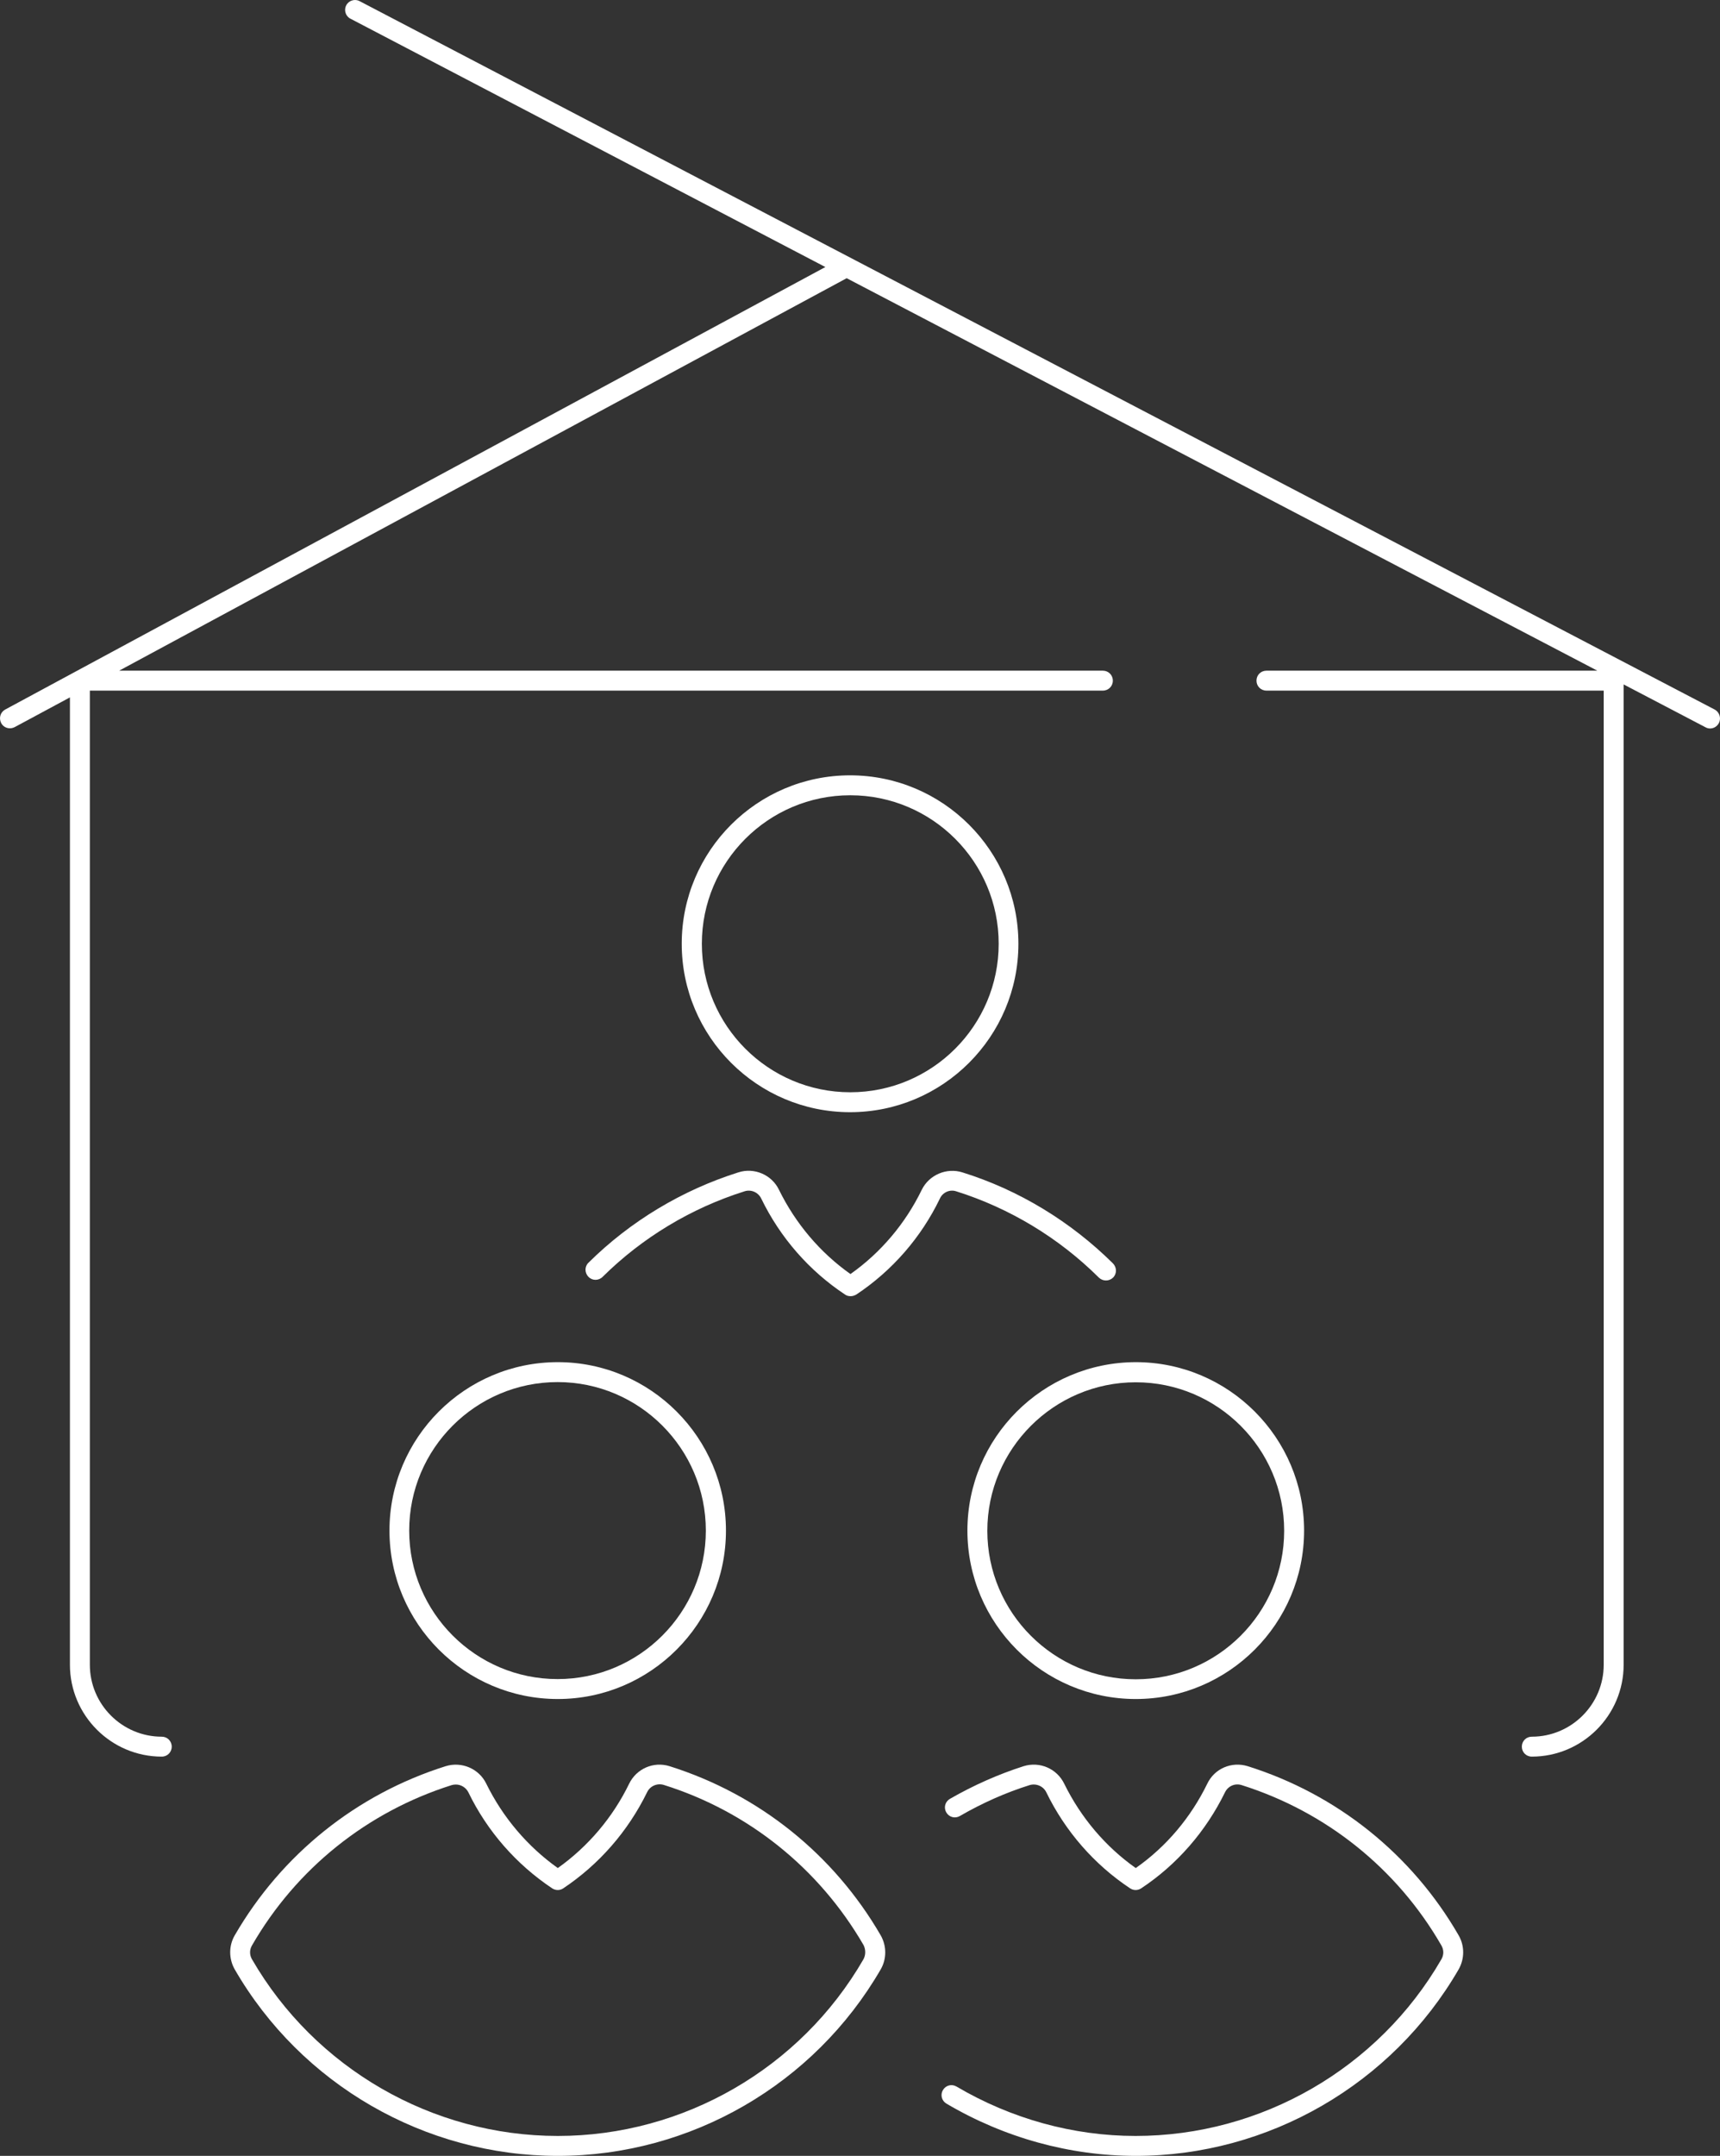
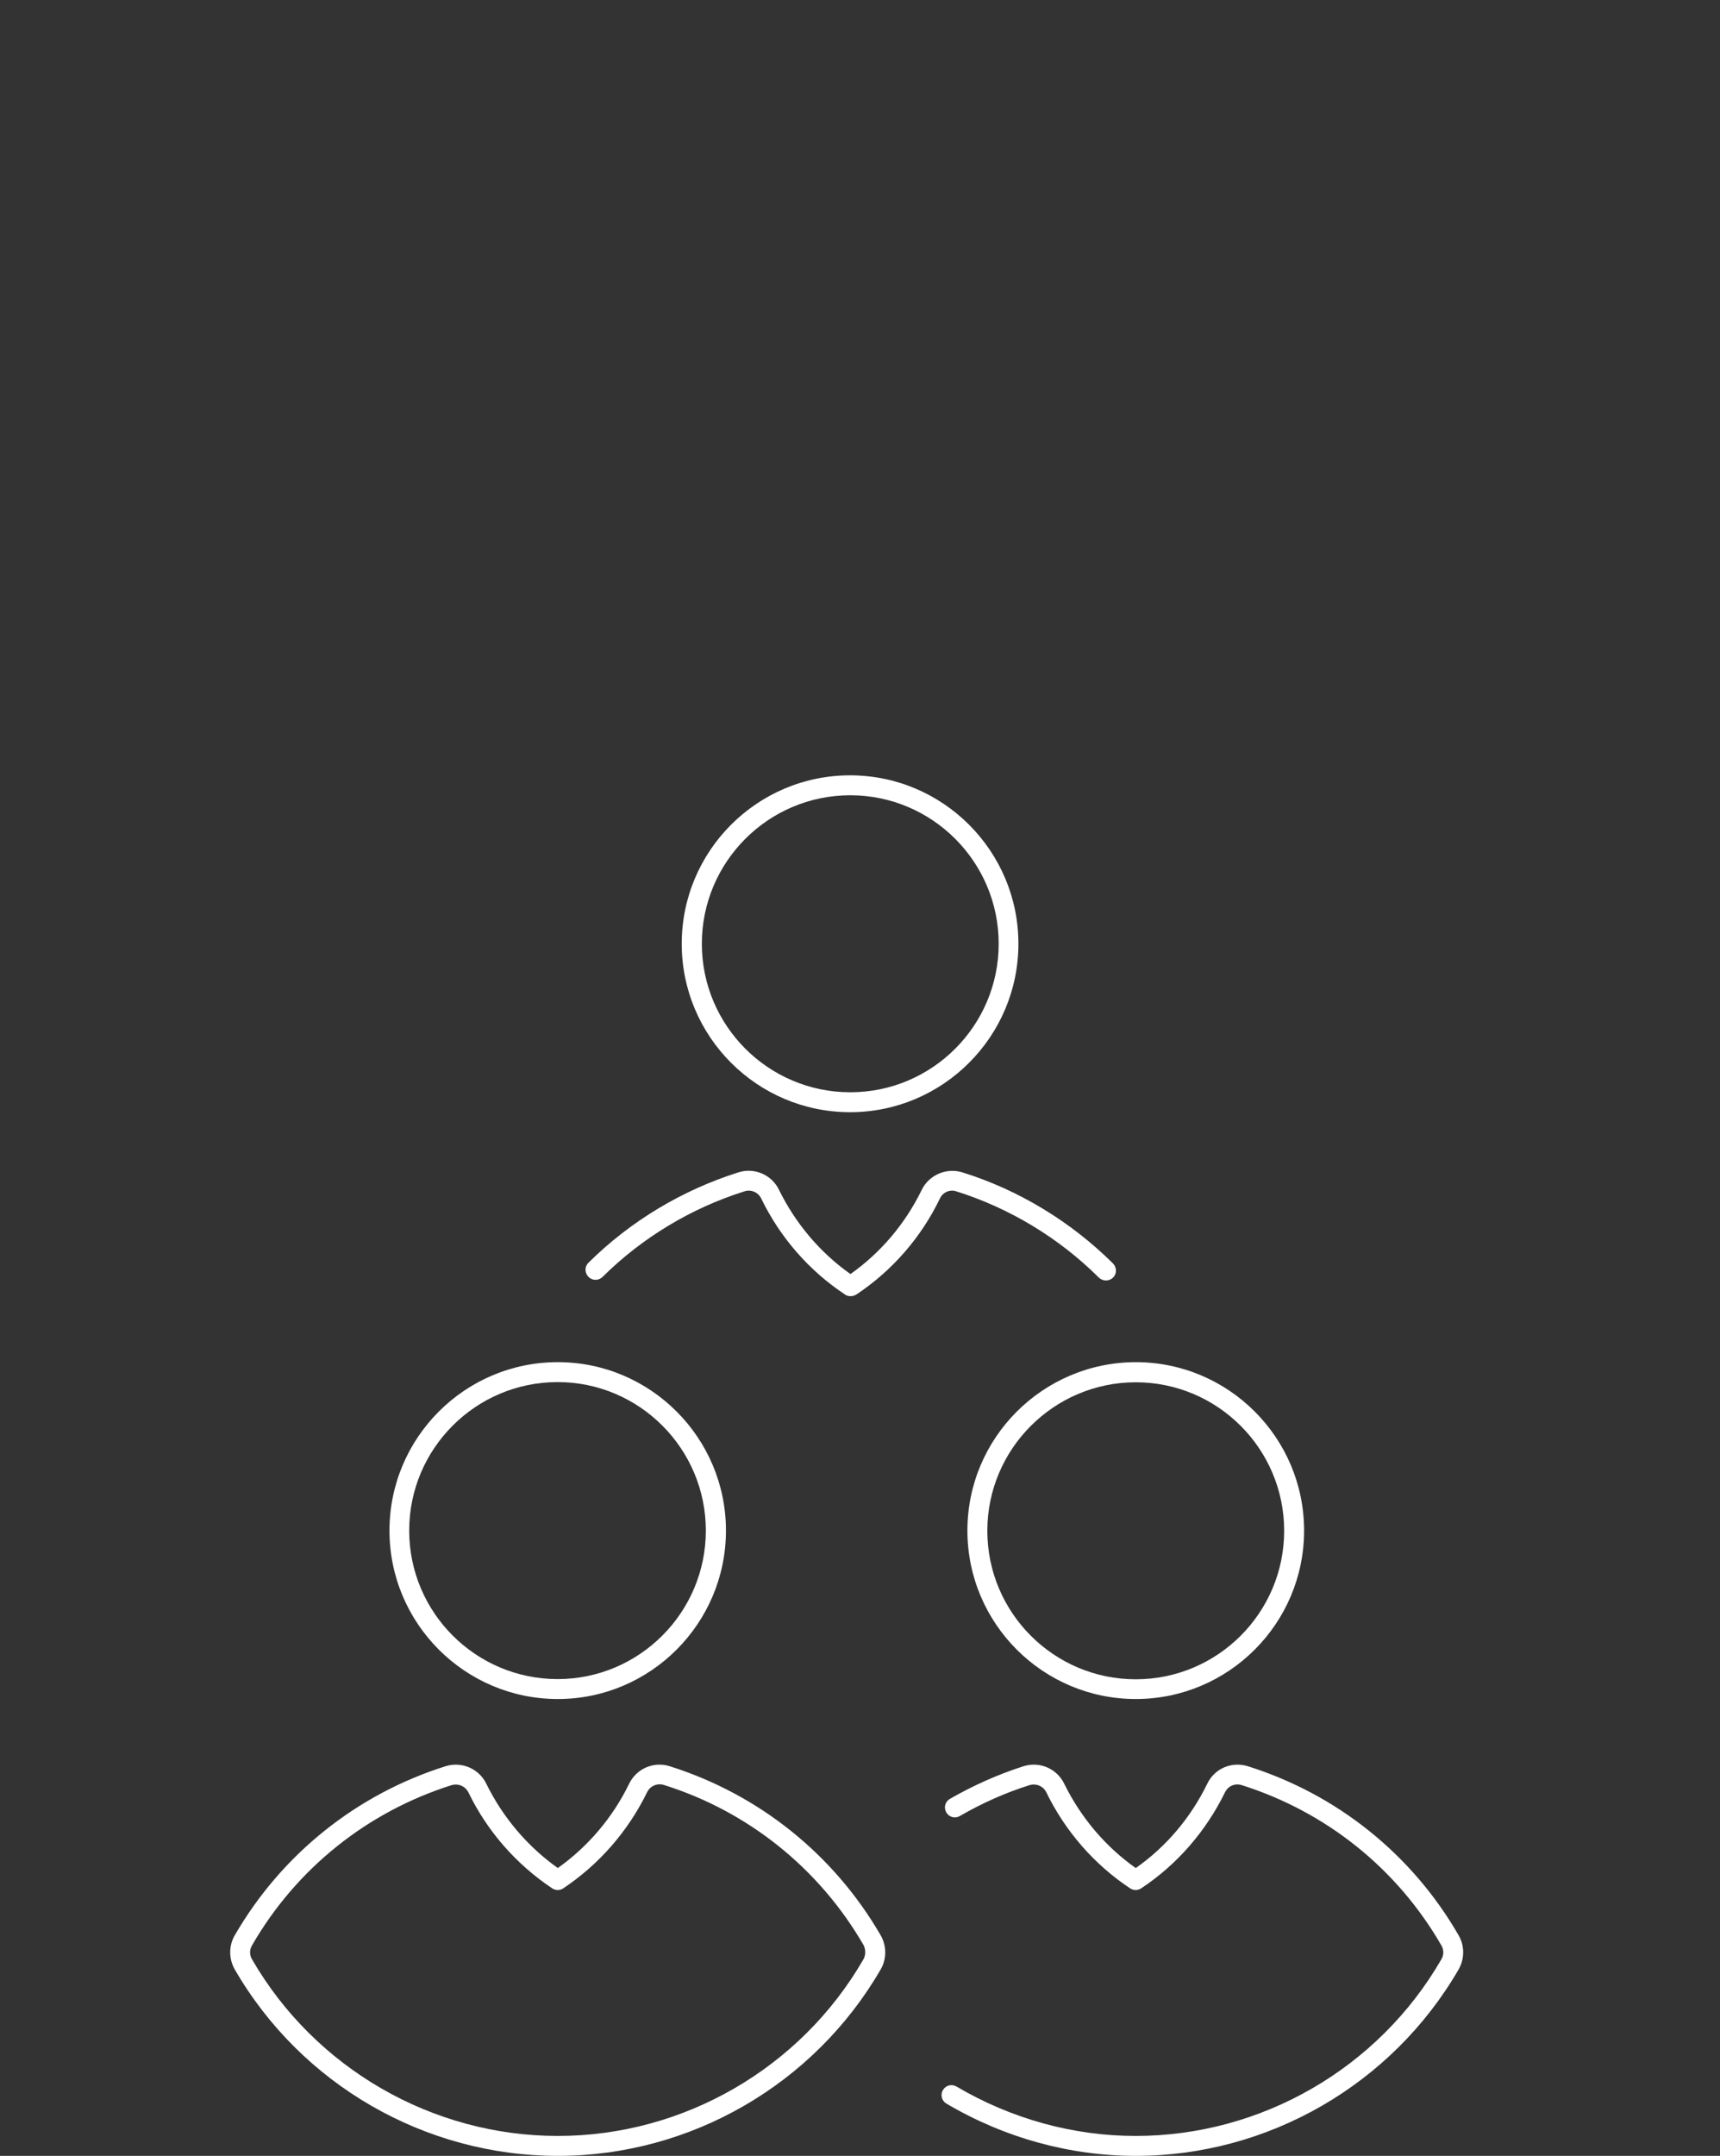
<svg xmlns="http://www.w3.org/2000/svg" style="isolation:isolate" viewBox="0 0 86.337 108.157" width="86.337pt" height="108.157pt">
  <rect x="0" y="0" width="86.337" height="108.157" fill="#333333" stroke="none" />
  <defs>
    <clipPath id="_clipPath_DdMBVn41sURLoPFBrMSeHvhTpD9Qo6cH">
      <rect width="86.337" height="108.157" />
    </clipPath>
  </defs>
  <g clip-path="url(#_clipPath_DdMBVn41sURLoPFBrMSeHvhTpD9Qo6cH)">
    <g>
-       <path d=" M 86.07 35.597 L 18.05 0.057 C 17.81 -0.073 17.5 0.027 17.38 0.267 C 17.25 0.507 17.35 0.817 17.59 0.937 L 41.43 13.397 L 0.26 35.597 C 0.02 35.727 -0.07 36.027 0.06 36.277 C 0.15 36.447 0.32 36.537 0.5 36.537 C 0.58 36.537 0.66 36.517 0.74 36.477 L 3.51 34.987 L 3.51 83.517 C 3.51 86.057 5.58 88.127 8.12 88.127 C 8.4 88.127 8.62 87.907 8.62 87.627 C 8.62 87.347 8.4 87.127 8.12 87.127 C 6.13 87.127 4.51 85.507 4.51 83.517 L 4.51 34.647 L 55.36 34.647 C 55.64 34.647 55.86 34.427 55.86 34.147 C 55.86 33.867 55.64 33.647 55.36 33.647 L 5.98 33.647 L 42.5 13.957 L 80.18 33.647 L 63.57 33.647 C 63.29 33.647 63.07 33.867 63.07 34.147 C 63.07 34.427 63.29 34.647 63.57 34.647 L 80.5 34.647 L 80.5 83.517 C 80.5 85.507 78.88 87.127 76.89 87.127 C 76.61 87.127 76.39 87.347 76.39 87.627 C 76.39 87.907 76.61 88.127 76.89 88.127 C 79.43 88.127 81.5 86.057 81.5 83.517 L 81.5 34.337 L 85.61 36.487 C 85.68 36.527 85.76 36.547 85.84 36.547 C 86.02 36.547 86.19 36.447 86.28 36.277 C 86.41 36.027 86.31 35.727 86.07 35.597 Z " fill="rgb(255,255,255)" />
      <path d=" M 36.44 76.787 C 36.44 72.127 32.65 68.337 28 68.337 C 23.34 68.337 19.55 72.127 19.55 76.787 C 19.55 81.447 23.34 85.237 28 85.237 C 32.65 85.237 36.44 81.447 36.44 76.787 Z  M 20.54 76.787 C 20.54 72.677 23.88 69.337 27.99 69.337 C 32.09 69.337 35.43 72.677 35.43 76.787 C 35.43 80.897 32.09 84.237 27.99 84.237 C 23.88 84.237 20.54 80.897 20.54 76.787 Z " fill="rgb(255,255,255)" />
      <path d=" M 33.61 88.607 C 32.81 88.357 31.95 88.727 31.58 89.487 C 30.76 91.177 29.52 92.637 28 93.717 C 26.48 92.637 25.24 91.177 24.41 89.487 C 24.05 88.737 23.18 88.357 22.37 88.607 C 17.89 90.017 14.13 93.037 11.78 97.097 C 11.48 97.617 11.48 98.267 11.78 98.797 C 15.12 104.577 21.33 108.157 28 108.157 C 34.67 108.157 40.87 104.567 44.21 98.797 C 44.51 98.277 44.51 97.627 44.21 97.097 C 41.85 93.027 38.09 90.017 33.61 88.607 Z  M 43.34 98.297 C 40.18 103.767 34.3 107.157 28 107.157 C 21.69 107.157 15.81 103.757 12.65 98.297 C 12.52 98.077 12.52 97.817 12.65 97.597 C 14.87 93.747 18.43 90.897 22.67 89.557 C 22.74 89.537 22.81 89.527 22.88 89.527 C 23.14 89.527 23.39 89.677 23.51 89.917 C 24.46 91.877 25.92 93.537 27.72 94.737 C 27.89 94.847 28.11 94.847 28.27 94.737 C 30.07 93.537 31.52 91.877 32.48 89.917 C 32.63 89.597 32.99 89.447 33.32 89.547 C 37.56 90.877 41.12 93.737 43.35 97.587 C 43.35 97.587 43.35 97.587 43.35 97.587 C 43.46 97.817 43.46 98.077 43.34 98.297 Z " fill="rgb(255,255,255)" />
      <path d=" M 51.12 47.347 C 51.12 42.687 47.33 38.897 42.67 38.897 C 38.01 38.897 34.22 42.687 34.22 47.347 C 34.22 52.007 38.01 55.797 42.67 55.797 C 47.33 55.797 51.12 52.007 51.12 47.347 Z  M 35.23 47.347 C 35.23 43.237 38.57 39.897 42.68 39.897 C 46.79 39.897 50.13 43.237 50.13 47.347 C 50.13 51.457 46.79 54.797 42.68 54.797 C 38.57 54.797 35.23 51.457 35.23 47.347 Z " fill="rgb(255,255,255)" />
      <path d=" M 48.56 76.787 C 48.56 81.447 52.35 85.237 57.01 85.237 C 61.67 85.237 65.46 81.447 65.46 76.787 C 65.46 72.127 61.67 68.337 57.01 68.337 C 52.35 68.347 48.56 72.127 48.56 76.787 Z  M 57.01 69.347 C 61.12 69.347 64.46 72.687 64.46 76.797 C 64.46 80.907 61.12 84.247 57.01 84.247 C 52.9 84.247 49.56 80.907 49.56 76.797 C 49.56 72.687 52.91 69.347 57.01 69.347 Z " fill="rgb(255,255,255)" />
      <path d=" M 62.63 88.607 C 61.82 88.357 60.96 88.727 60.6 89.487 C 59.77 91.187 58.54 92.647 57.01 93.717 C 55.48 92.637 54.25 91.177 53.42 89.487 C 53.05 88.727 52.19 88.357 51.38 88.607 C 50.13 89.007 48.88 89.557 47.68 90.247 C 47.44 90.387 47.36 90.687 47.5 90.927 C 47.64 91.167 47.94 91.247 48.18 91.107 C 49.32 90.447 50.5 89.927 51.68 89.557 C 52.01 89.457 52.37 89.607 52.52 89.917 C 53.47 91.867 54.92 93.537 56.73 94.737 C 56.9 94.847 57.11 94.847 57.28 94.737 C 59.08 93.547 60.53 91.877 61.49 89.917 C 61.64 89.607 61.99 89.447 62.33 89.557 C 66.57 90.897 70.13 93.747 72.35 97.597 C 72.48 97.817 72.48 98.077 72.35 98.297 C 69.19 103.767 63.31 107.157 57 107.157 C 53.87 107.157 50.76 106.297 48.01 104.677 C 47.77 104.537 47.47 104.617 47.33 104.857 C 47.19 105.097 47.27 105.397 47.51 105.537 C 50.41 107.247 53.7 108.157 57.01 108.157 C 63.67 108.157 69.88 104.567 73.22 98.797 C 73.52 98.267 73.52 97.617 73.22 97.097 C 70.88 93.037 67.12 90.017 62.63 88.607 Z " fill="rgb(255,255,255)" />
      <path d=" M 48 59.767 C 50.67 60.607 53.15 62.097 55.16 64.097 C 55.36 64.287 55.67 64.287 55.87 64.097 C 56.07 63.897 56.06 63.587 55.87 63.387 C 53.75 61.287 51.14 59.697 48.31 58.817 C 47.52 58.567 46.64 58.937 46.27 59.687 C 45.45 61.377 44.22 62.837 42.69 63.917 C 41.16 62.837 39.93 61.377 39.1 59.687 C 38.74 58.937 37.86 58.557 37.06 58.817 C 34.24 59.707 31.64 61.267 29.54 63.347 C 29.34 63.537 29.34 63.857 29.54 64.057 C 29.73 64.257 30.05 64.257 30.25 64.057 C 32.24 62.087 34.7 60.607 37.37 59.767 C 37.7 59.657 38.06 59.817 38.21 60.127 C 39.16 62.087 40.62 63.757 42.42 64.947 C 42.5 65.007 42.6 65.027 42.7 65.027 C 42.8 65.027 42.89 64.997 42.98 64.947 C 44.79 63.747 46.24 62.077 47.18 60.127 C 47.32 59.817 47.68 59.657 48 59.767 Z " fill="rgb(255,255,255)" />
    </g>
  </g>
</svg>